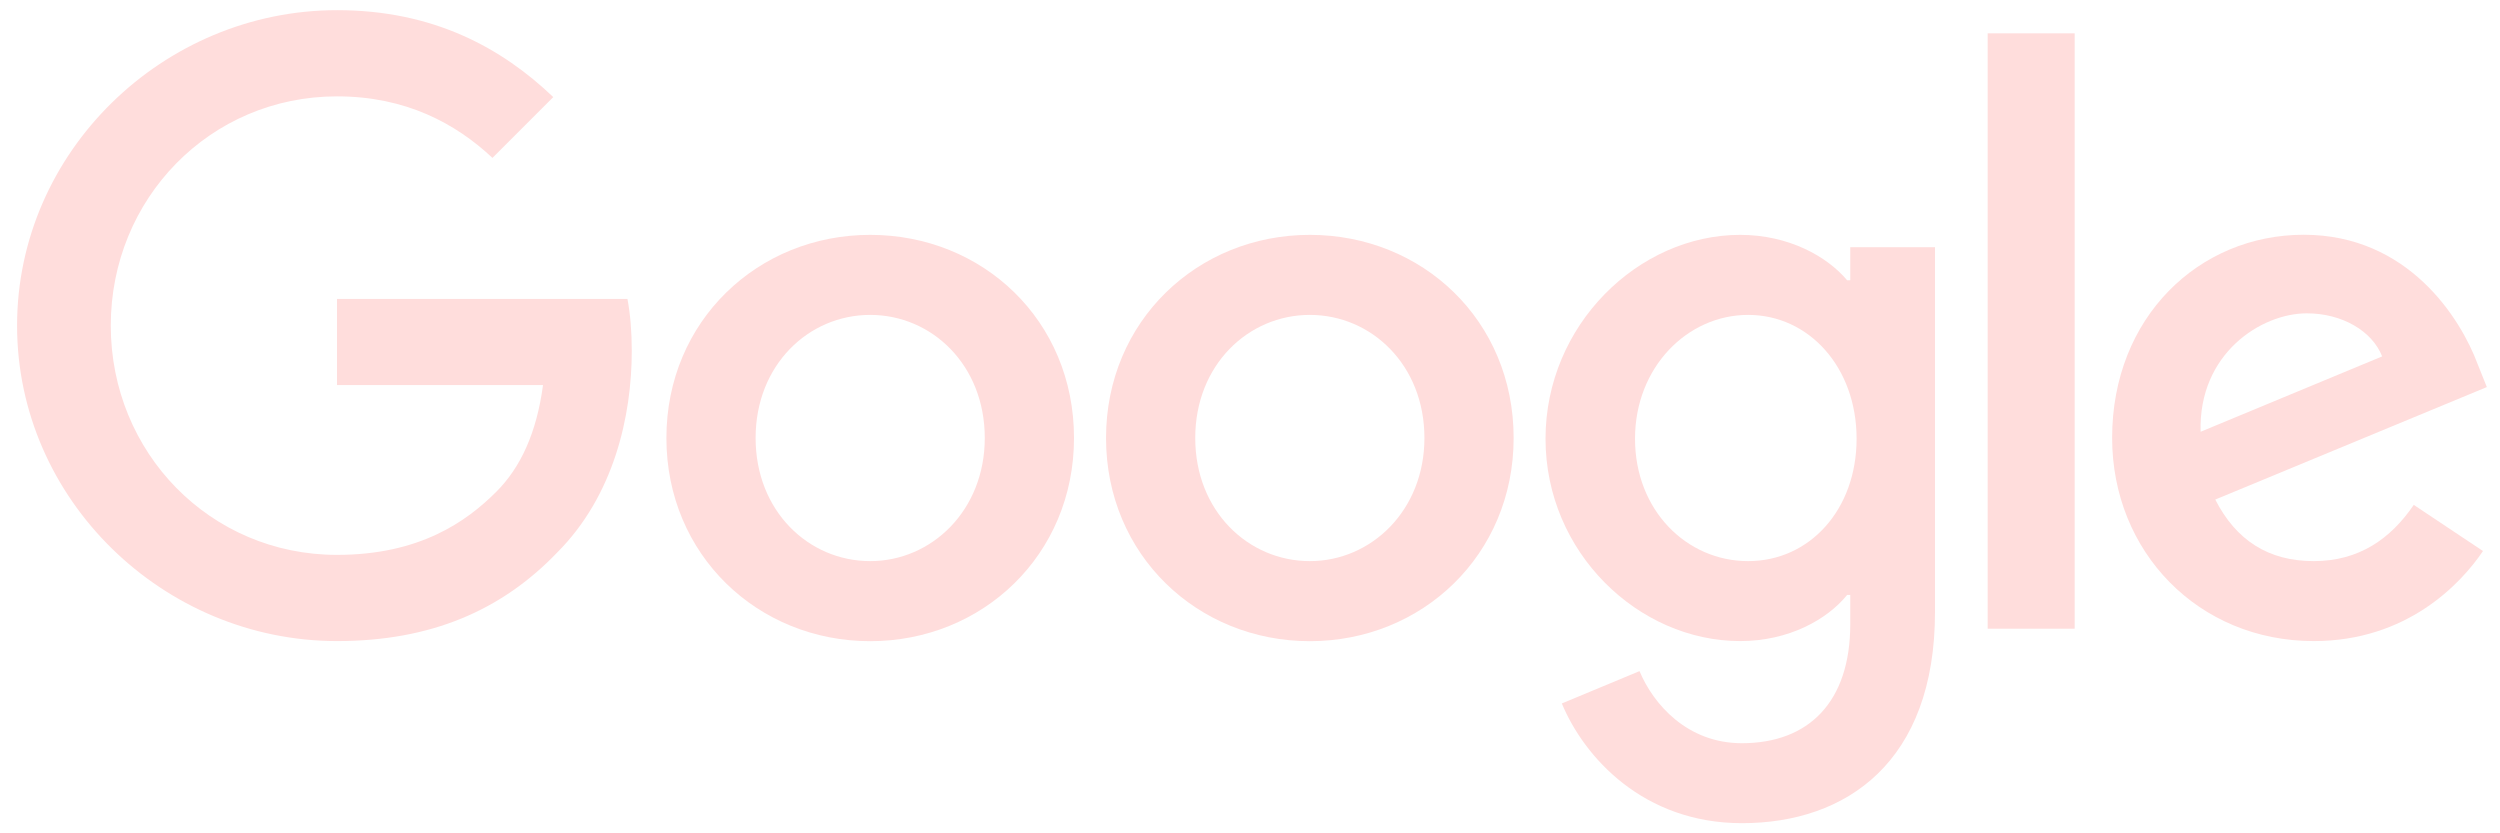
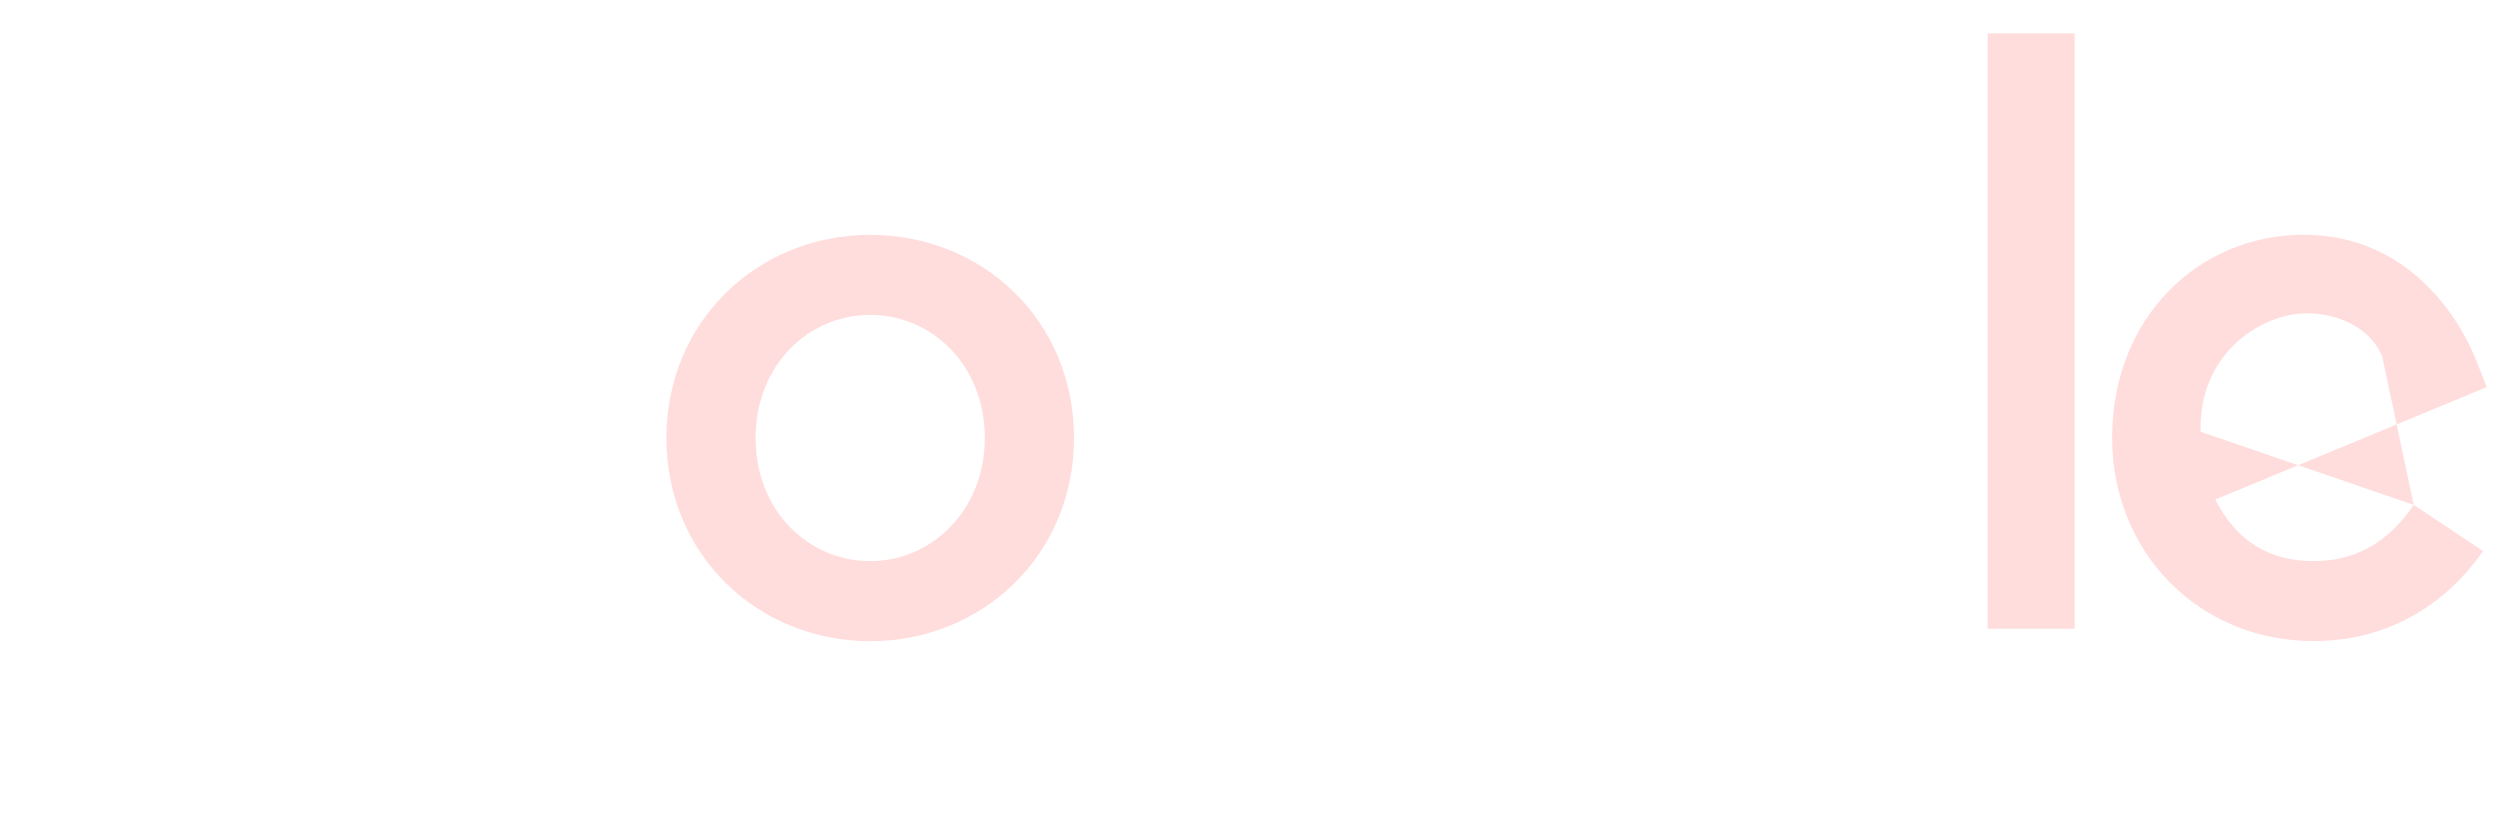
<svg xmlns="http://www.w3.org/2000/svg" width="123" height="41" viewBox="0 0 123 41" fill="none">
  <g clip-path="url(#clip0_870_64597)">
    <path d="M52.841 21.55C52.841 27.305 48.339 31.546 42.814 31.546C37.289 31.546 32.787 27.305 32.787 21.55C32.787 15.795 37.289 11.555 42.814 11.555C48.339 11.555 52.841 15.755 52.841 21.55ZM48.451 21.55C48.451 17.954 45.842 15.493 42.814 15.493C39.785 15.493 37.176 17.954 37.176 21.55C37.176 25.146 39.785 27.607 42.814 27.607C45.842 27.607 48.451 25.106 48.451 21.55Z" fill="#FFDDDC" />
-     <path d="M74.471 21.55C74.471 27.305 69.969 31.546 64.444 31.546C58.919 31.546 54.417 27.305 54.417 21.55C54.417 15.795 58.919 11.555 64.444 11.555C69.969 11.555 74.471 15.755 74.471 21.55ZM70.082 21.55C70.082 17.954 67.472 15.493 64.444 15.493C61.416 15.493 58.806 17.954 58.806 21.55C58.806 25.146 61.416 27.607 64.444 27.607C67.472 27.607 70.082 25.106 70.082 21.55Z" fill="#FFDDDC" />
-     <path d="M95.202 12.159V30.104C95.202 37.485 90.849 40.5 85.702 40.5C80.858 40.5 77.942 37.26 76.842 34.61L80.664 33.019C81.344 34.646 83.012 36.566 85.698 36.566C88.992 36.566 91.033 34.533 91.033 30.707V29.27H90.88C89.898 30.482 88.005 31.541 85.616 31.541C80.619 31.541 76.04 27.188 76.04 21.586C76.04 15.985 80.619 11.555 85.616 11.555C88 11.555 89.893 12.614 90.88 13.79H91.033V12.163H95.202V12.159ZM91.344 21.586C91.344 18.067 88.996 15.493 86.008 15.493C83.021 15.493 80.443 18.067 80.443 21.586C80.443 25.106 82.98 27.607 86.008 27.607C89.037 27.607 91.344 25.07 91.344 21.586Z" fill="#FFDDDC" />
    <path d="M102.074 1.64V30.932H97.793V1.64H102.074Z" fill="#FFDDDC" />
-     <path d="M118.757 24.84L122.163 27.111C121.064 28.738 118.414 31.541 113.835 31.541C108.157 31.541 103.917 27.151 103.917 21.545C103.917 15.601 108.193 11.55 113.344 11.55C118.495 11.55 121.068 15.678 121.898 17.909L122.353 19.044L108.991 24.578C110.014 26.584 111.605 27.607 113.835 27.607C116.066 27.607 117.621 26.507 118.757 24.84ZM108.27 21.243L117.202 17.535C116.711 16.286 115.232 15.416 113.493 15.416C111.262 15.416 108.157 17.386 108.27 21.243Z" fill="#FFDDDC" />
-     <path d="M16.581 18.95V14.709H30.871C31.011 15.448 31.083 16.322 31.083 17.269C31.083 20.45 30.213 24.385 27.41 27.188C24.684 30.027 21.2 31.541 16.586 31.541C8.032 31.541 0.84 24.574 0.84 16.02C0.84 7.467 8.032 0.5 16.586 0.5C21.317 0.5 24.688 2.357 27.221 4.777L24.229 7.769C22.413 6.066 19.952 4.741 16.581 4.741C10.335 4.741 5.45 9.774 5.45 16.02C5.45 22.267 10.335 27.3 16.581 27.3C20.633 27.3 22.94 25.674 24.418 24.195C25.617 22.997 26.405 21.284 26.716 18.945H16.581V18.95Z" fill="#FFDDDC" />
+     <path d="M118.757 24.84L122.163 27.111C121.064 28.738 118.414 31.541 113.835 31.541C108.157 31.541 103.917 27.151 103.917 21.545C103.917 15.601 108.193 11.55 113.344 11.55C118.495 11.55 121.068 15.678 121.898 17.909L122.353 19.044L108.991 24.578C110.014 26.584 111.605 27.607 113.835 27.607C116.066 27.607 117.621 26.507 118.757 24.84ZL117.202 17.535C116.711 16.286 115.232 15.416 113.493 15.416C111.262 15.416 108.157 17.386 108.27 21.243Z" fill="#FFDDDC" />
  </g>
  <defs>
    <clipPath id="clip0_870_64597">
      <rect width="121.514" height="40" fill="white" transform="translate(0.84 0.5)" />
    </clipPath>
  </defs>
</svg>